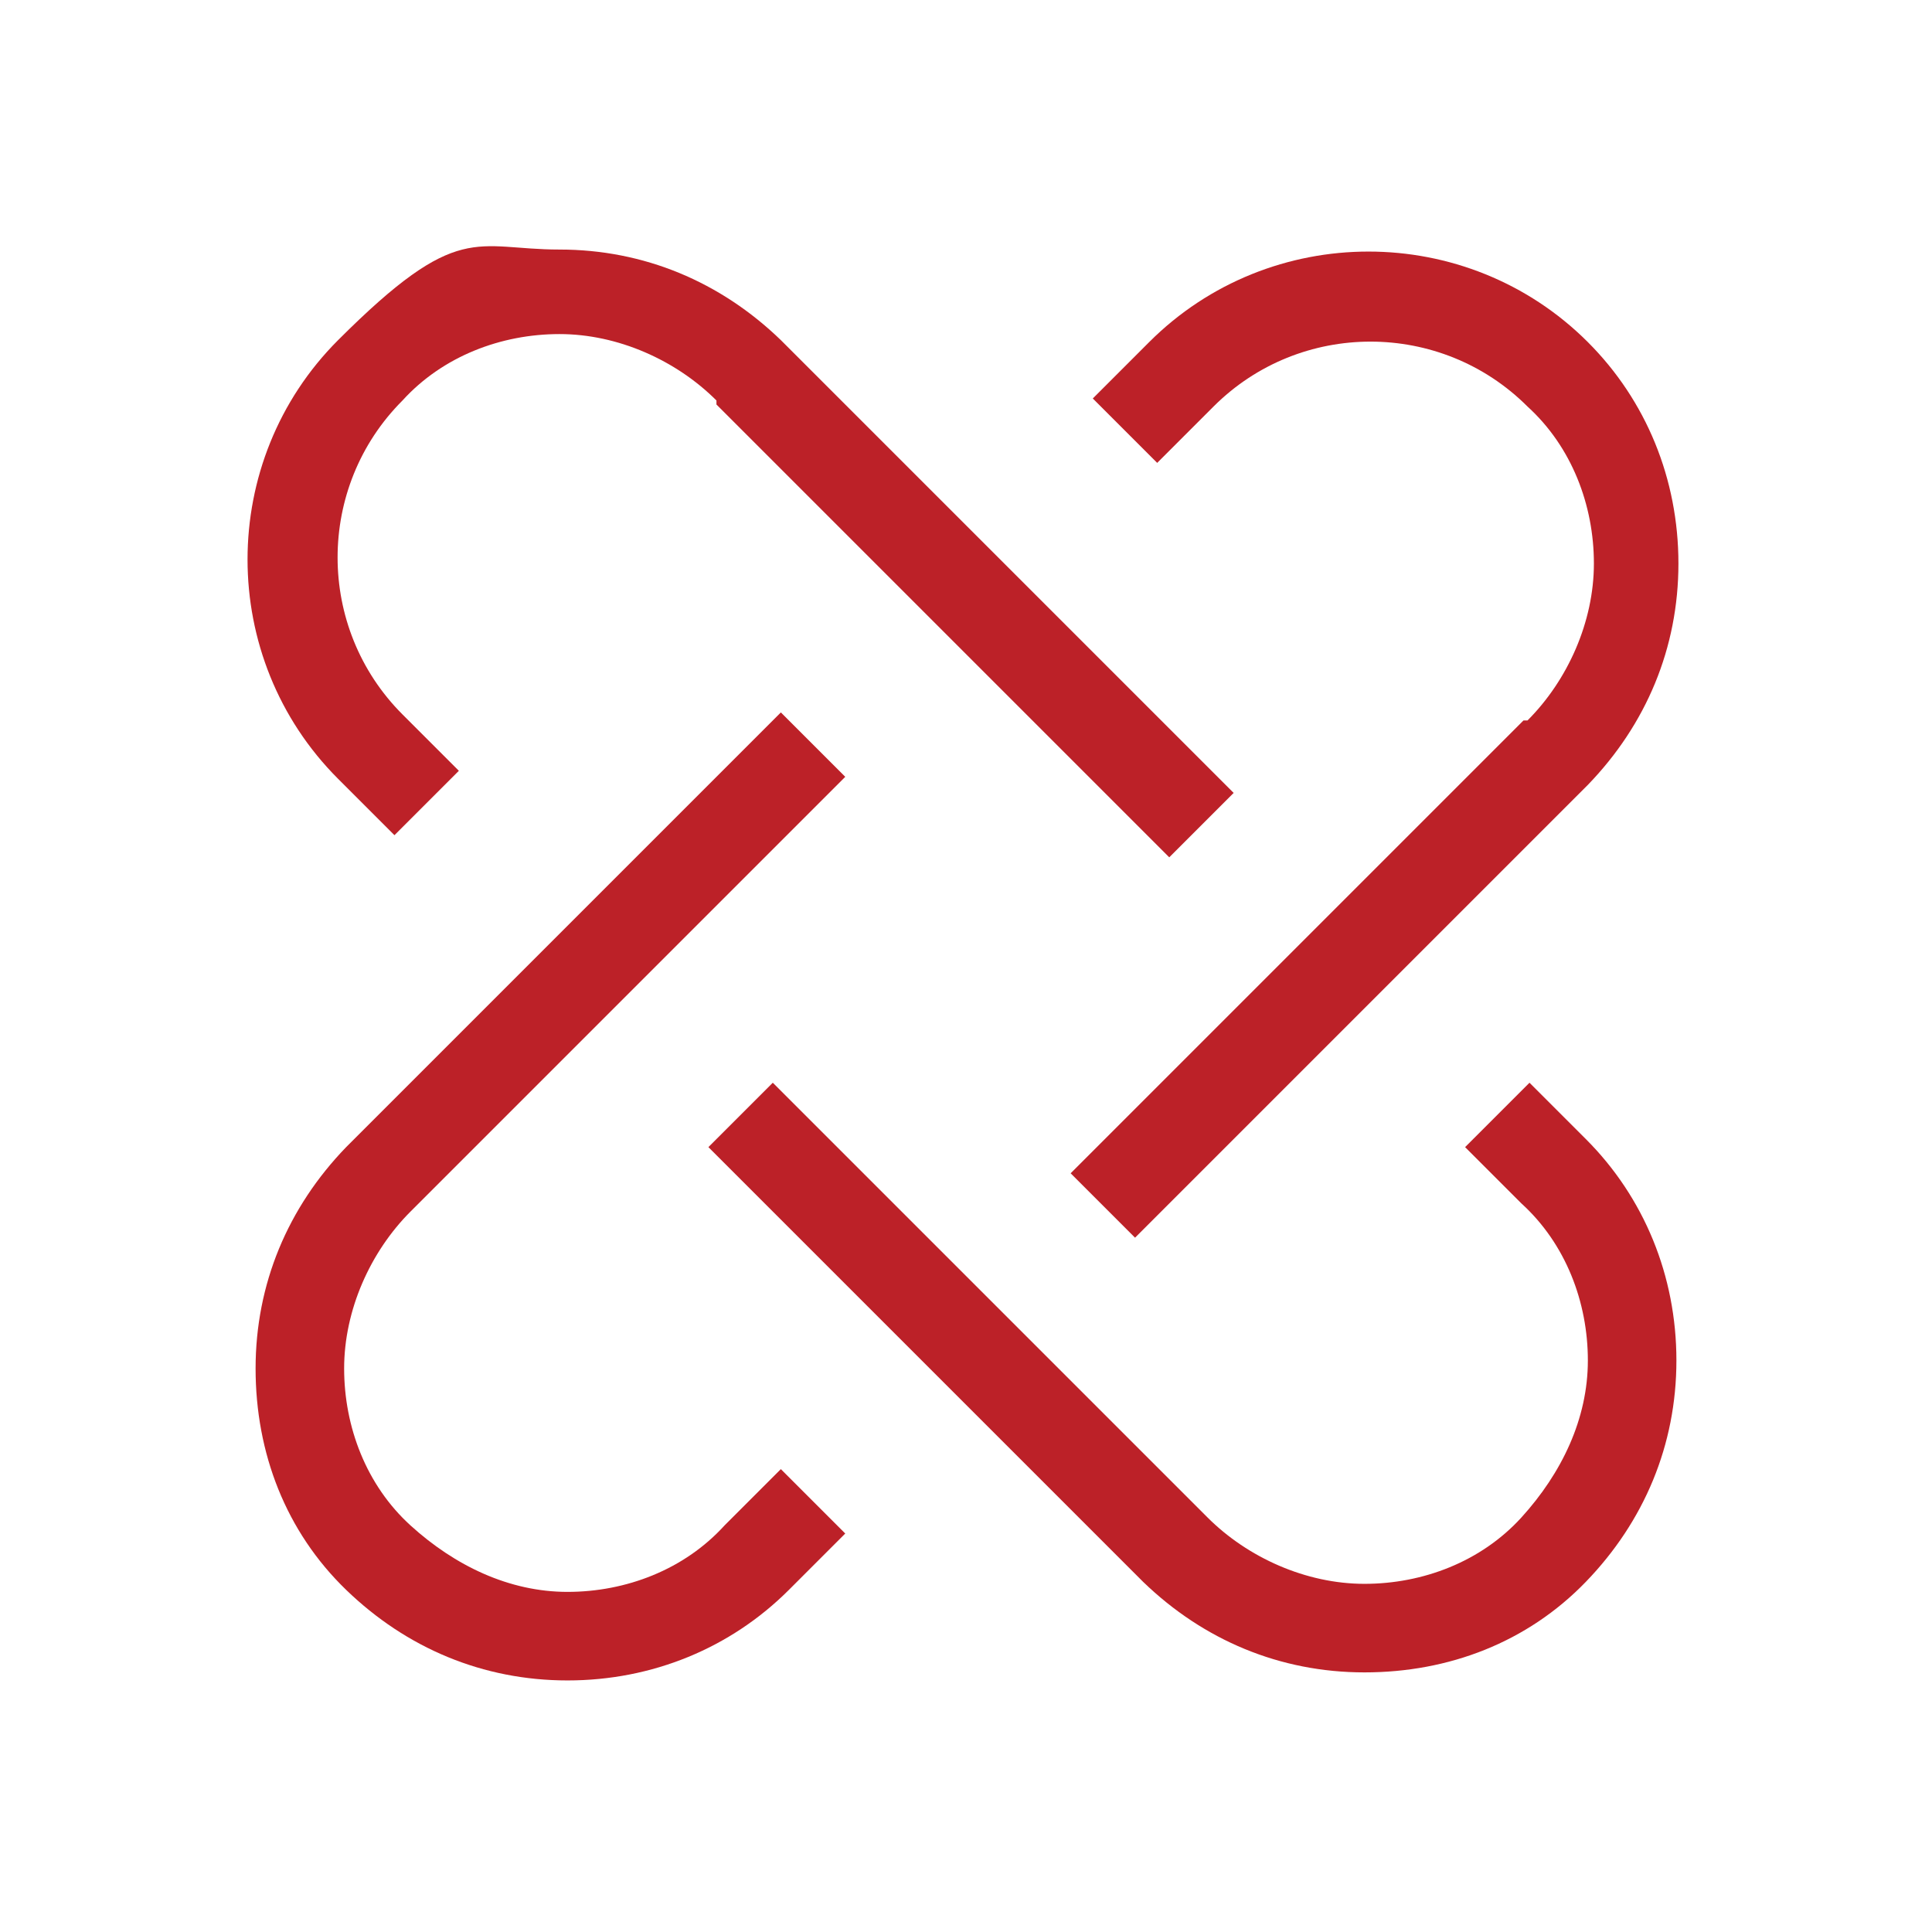
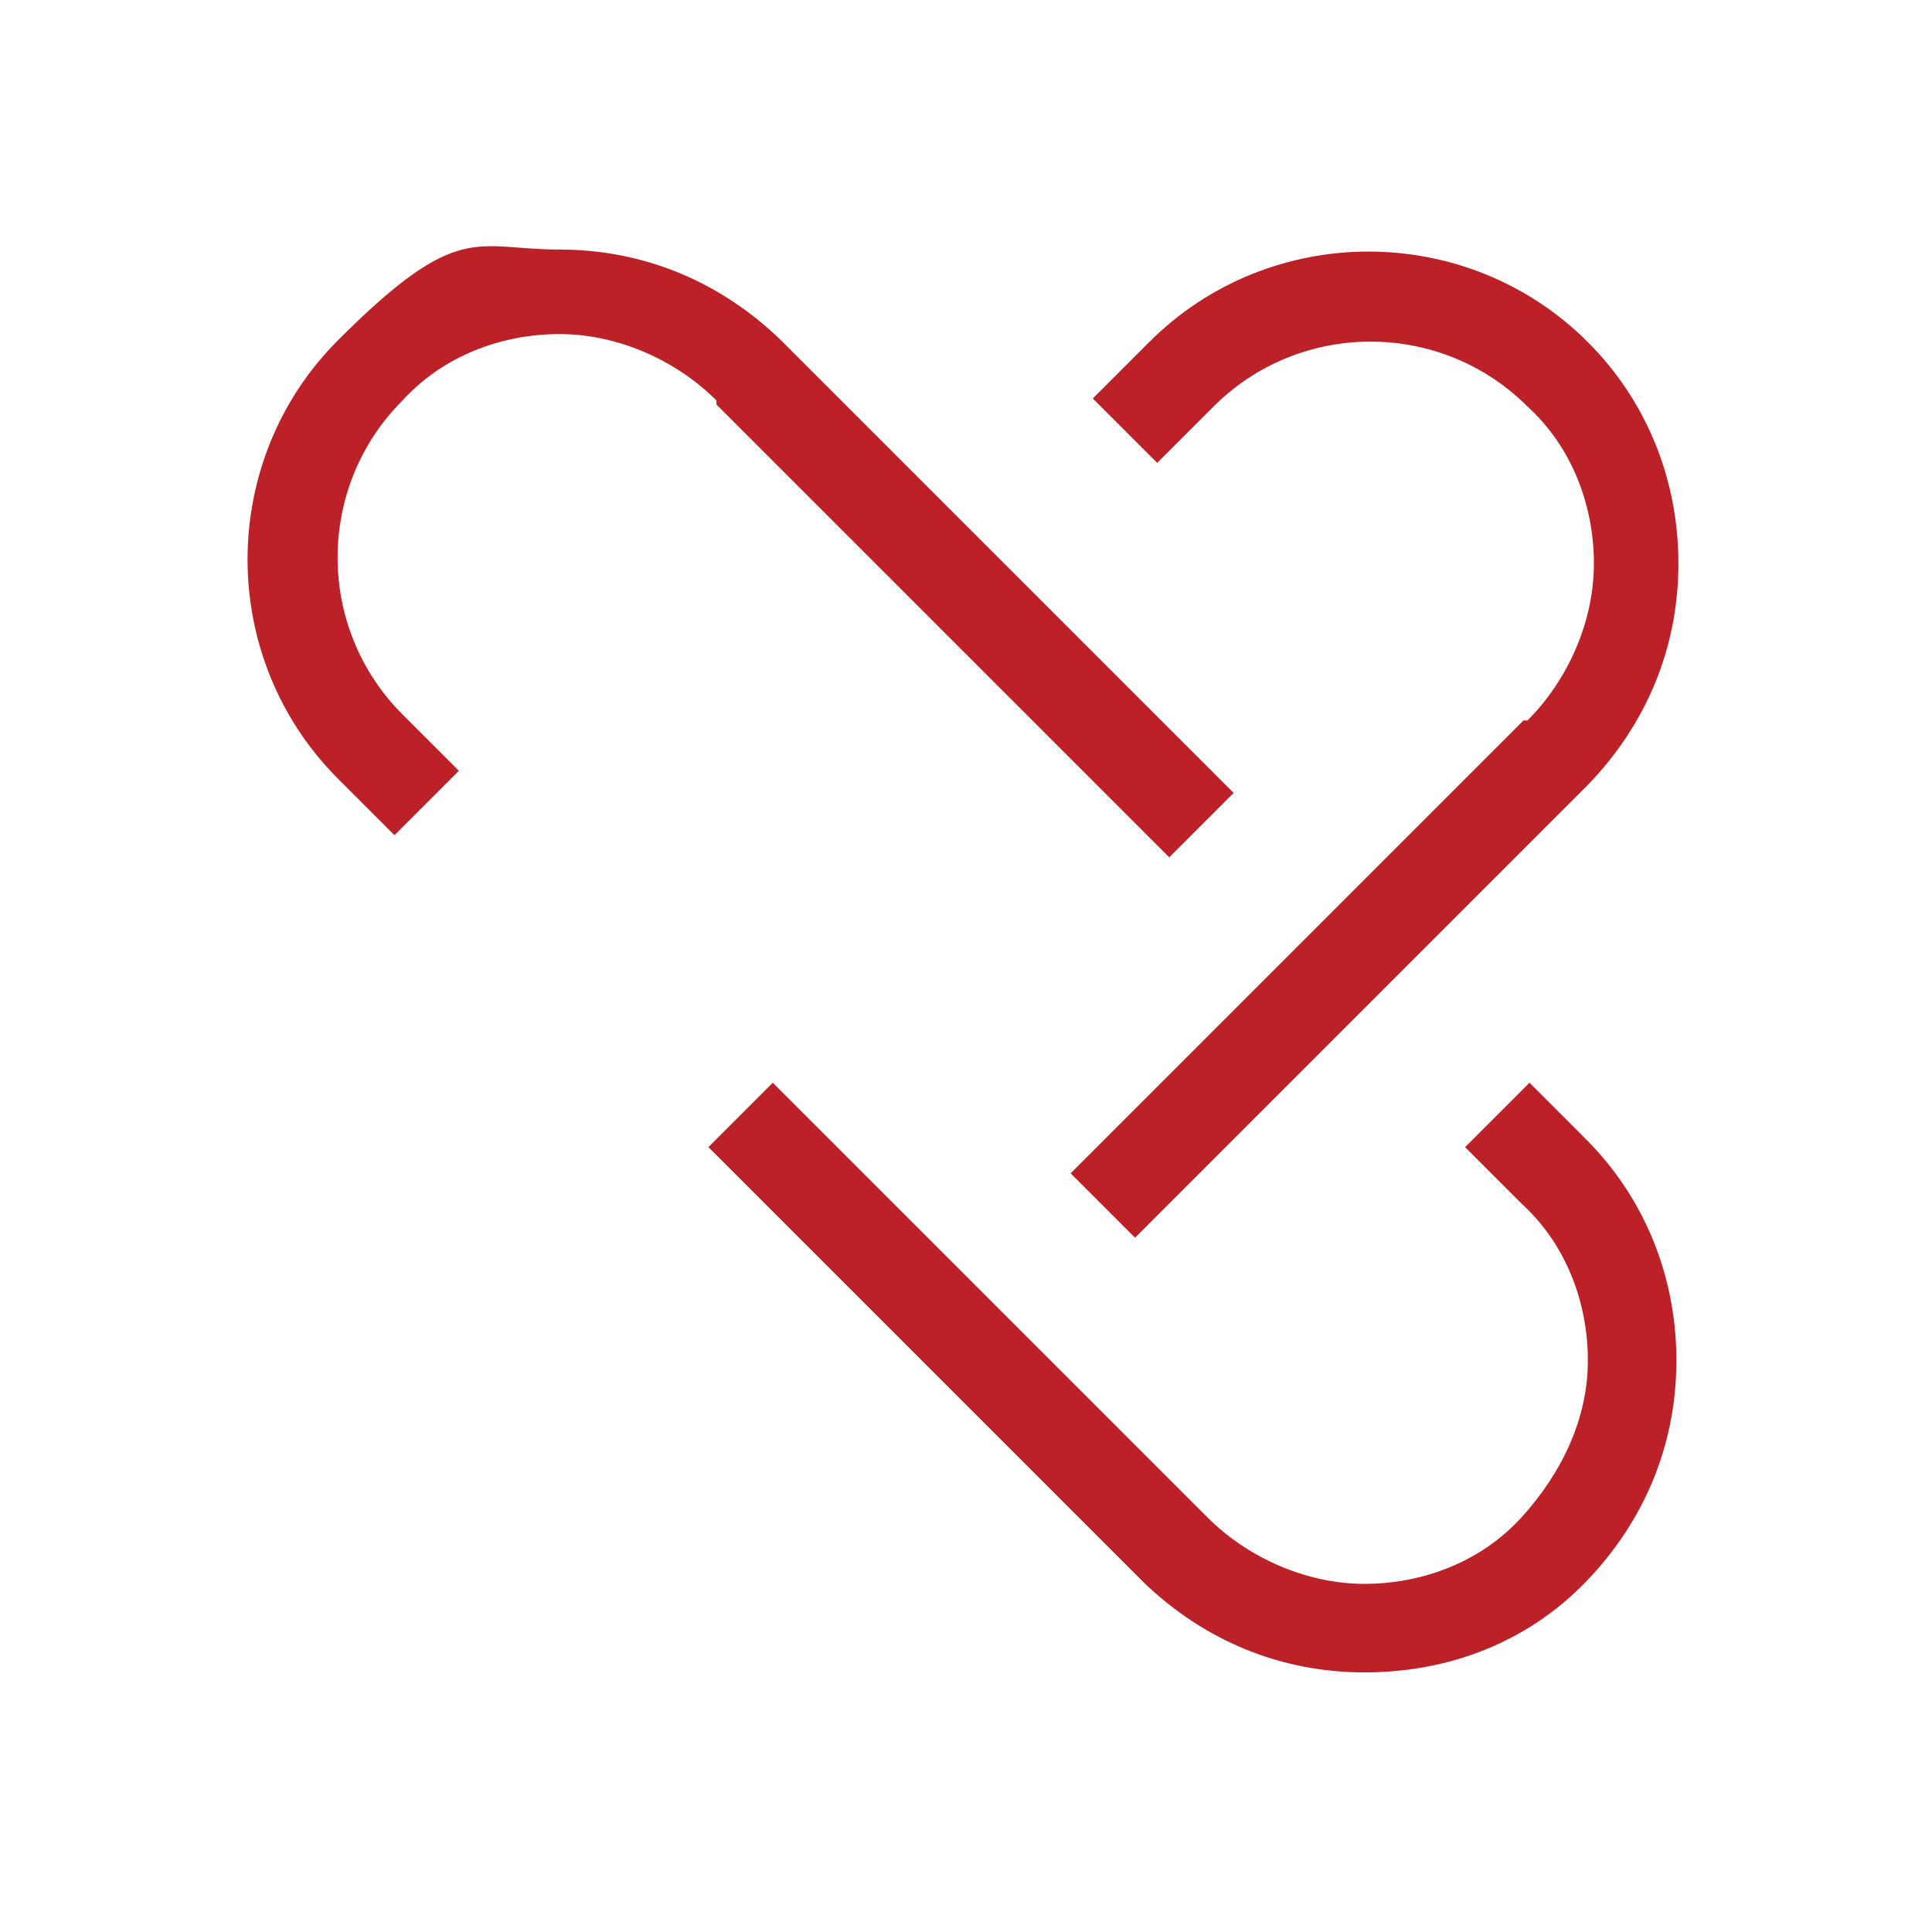
<svg xmlns="http://www.w3.org/2000/svg" viewBox="0 0 96 96" version="1.1" height="33.9mm" width="33.9mm" id="Layer_1">
  <defs>
    <style>
      .st0 {
        fill: none;
      }

      .st1 {
        fill: #bc2128;
      }
    </style>
  </defs>
-   <rect height="96" width="96" y=".8" class="st0" />
-   <path d="M67.8,83.1c-4.2,0-8-1.6-11-4.5l-21.6-21.6,3.2-3.2,21.6,21.6c2,2,4.9,3.3,7.8,3.3s5.8-1.1,7.8-3.3,3.3-4.9,3.3-7.8-1.1-5.8-3.3-7.8l-2.8-2.8,3.2-3.2,2.8,2.8c2.9,2.9,4.5,6.8,4.5,11s-1.6,8-4.5,11-6.8,4.5-11,4.5h0Z" class="st1" />
+   <path d="M67.8,83.1c-4.2,0-8-1.6-11-4.5l-21.6-21.6,3.2-3.2,21.6,21.6c2,2,4.9,3.3,7.8,3.3s5.8-1.1,7.8-3.3,3.3-4.9,3.3-7.8-1.1-5.8-3.3-7.8l-2.8-2.8,3.2-3.2,2.8,2.8c2.9,2.9,4.5,6.8,4.5,11s-1.6,8-4.5,11-6.8,4.5-11,4.5h0" class="st1" />
  <path d="M35.6,19.9c-2-2-4.9-3.3-7.8-3.3s-5.8,1.1-7.8,3.3c-4.3,4.3-4.3,11.3,0,15.6l2.8,2.8-3.2,3.2-2.8-2.8c-6-6-6-15.8,0-21.8s6.8-4.5,11-4.5,8,1.6,11,4.5l22.5,22.5-3.2,3.2-22.5-22.5h0c0-.1,0-.1,0-.1Z" class="st1" />
-   <path d="M12.7,68c0-4.2,1.6-8,4.5-11l21.6-21.6,3.2,3.2-21.6,21.6c-2,2-3.3,4.9-3.3,7.8s1.1,5.8,3.3,7.8,4.9,3.3,7.8,3.3,5.8-1.1,7.8-3.3l2.8-2.8,3.2,3.2-2.8,2.8c-2.9,2.9-6.8,4.5-11,4.5s-8-1.6-11-4.5-4.5-6.8-4.5-11h0Z" class="st1" />
  <path d="M75.9,35.8c2-2,3.3-4.9,3.3-7.8s-1.1-5.8-3.3-7.8c-4.3-4.3-11.3-4.3-15.6,0l-2.8,2.8-3.2-3.2,2.8-2.8c6-6,15.8-6,21.8,0,2.9,2.9,4.5,6.8,4.5,11s-1.6,8-4.5,11l-22.5,22.5-3.2-3.2,22.5-22.5h.1,0Z" class="st1" />
</svg>